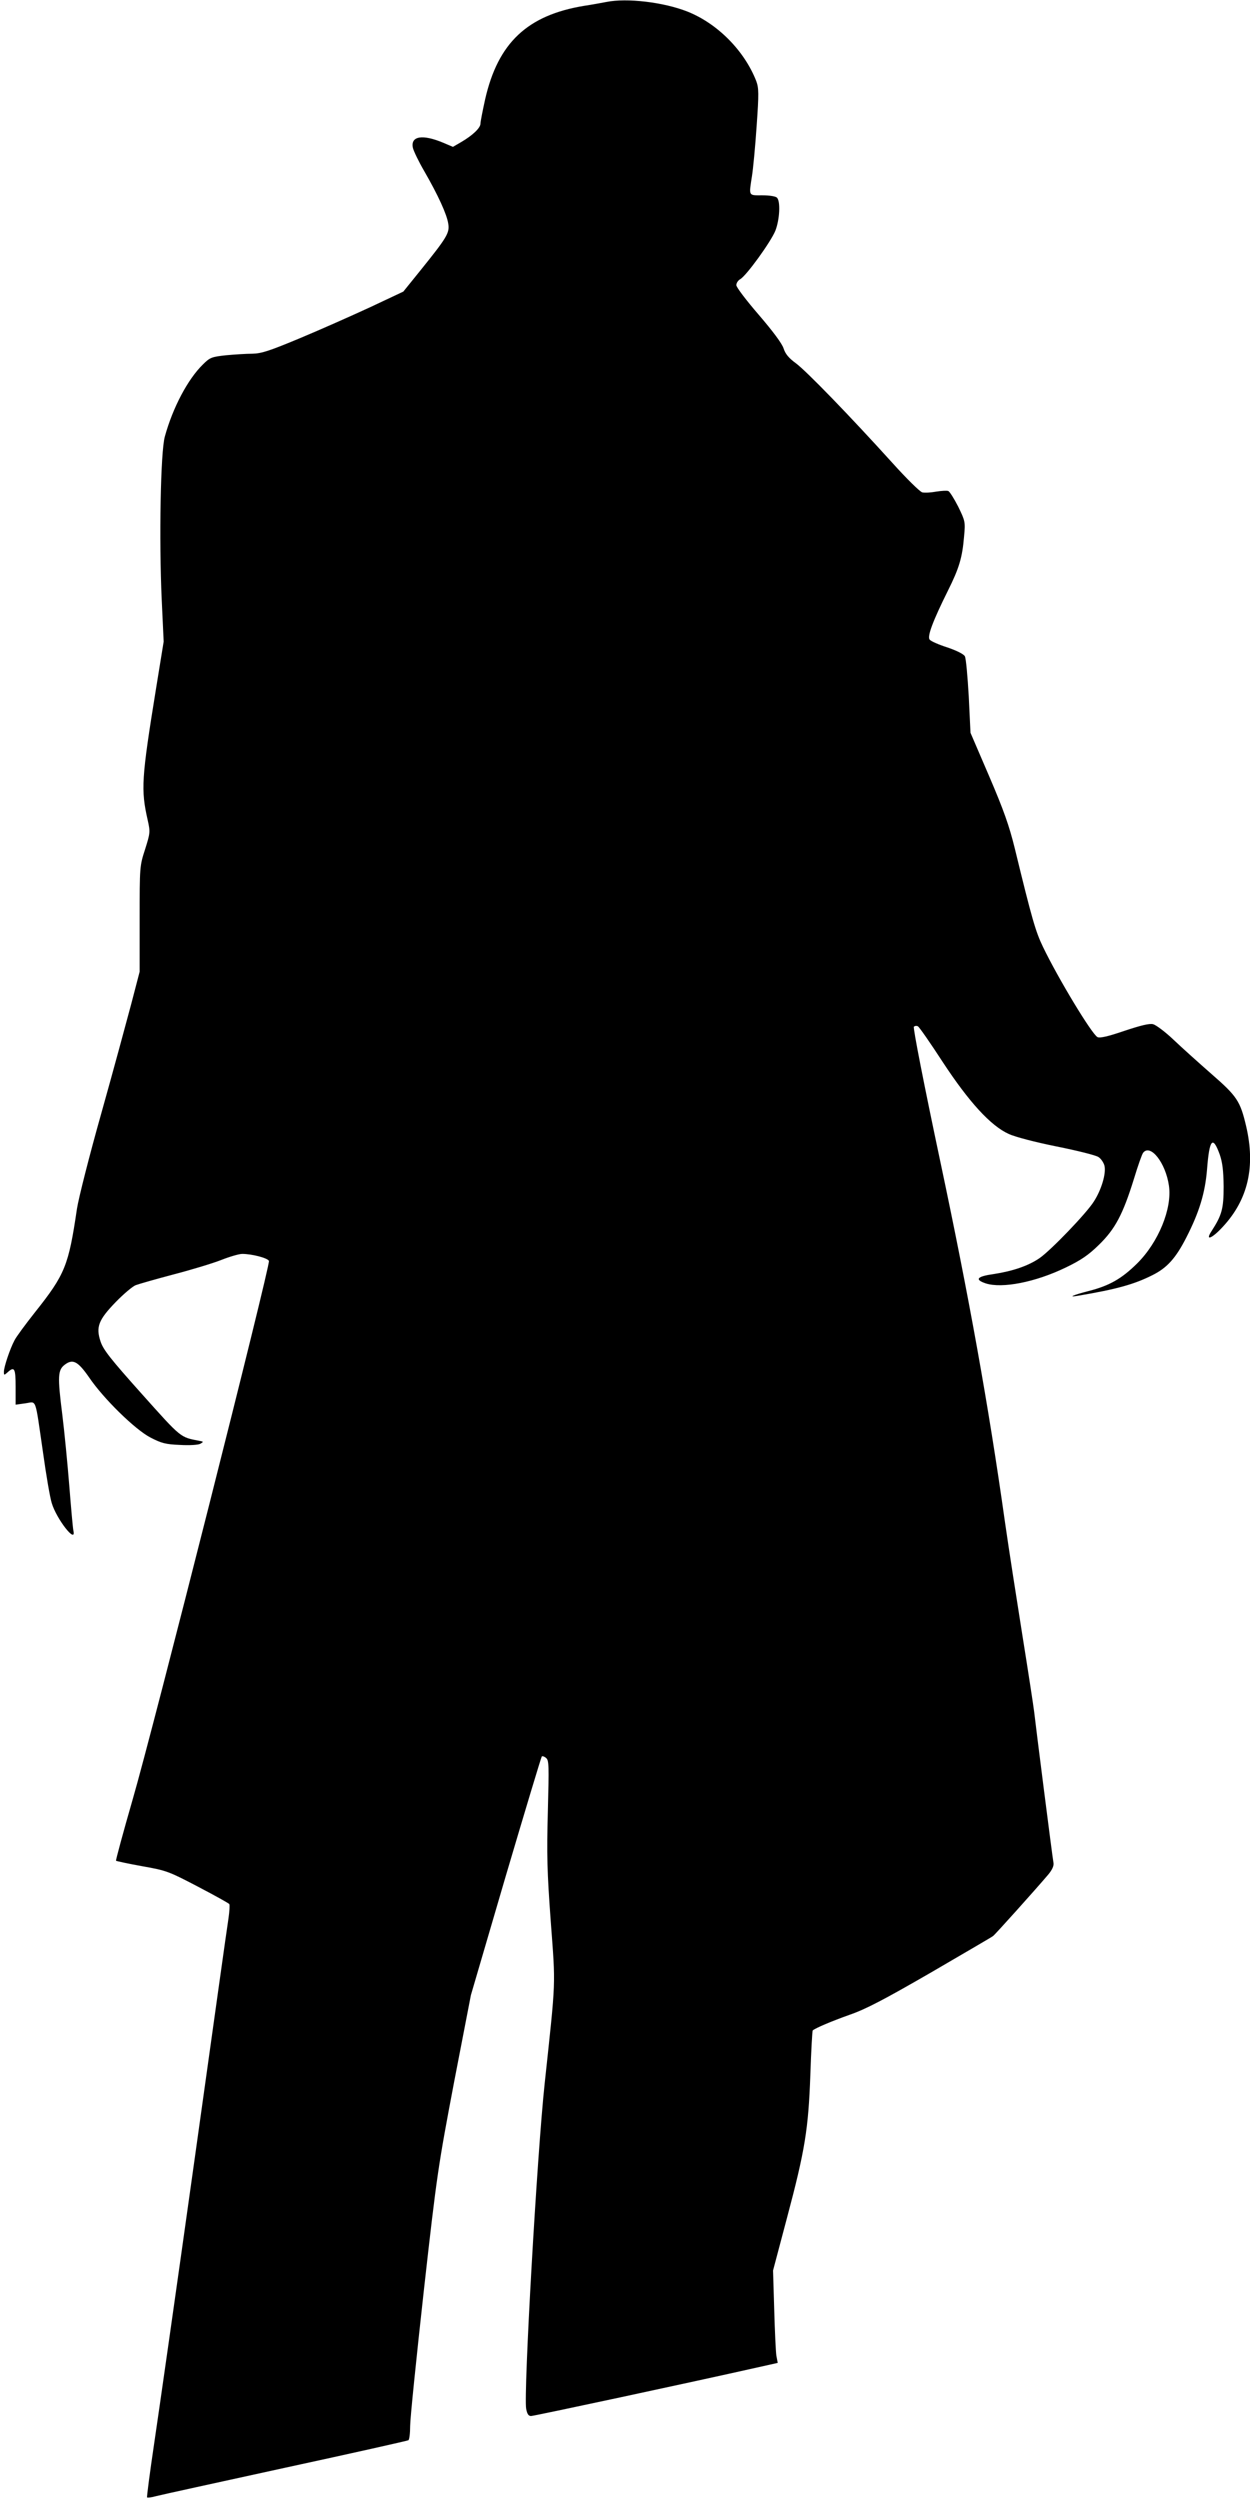
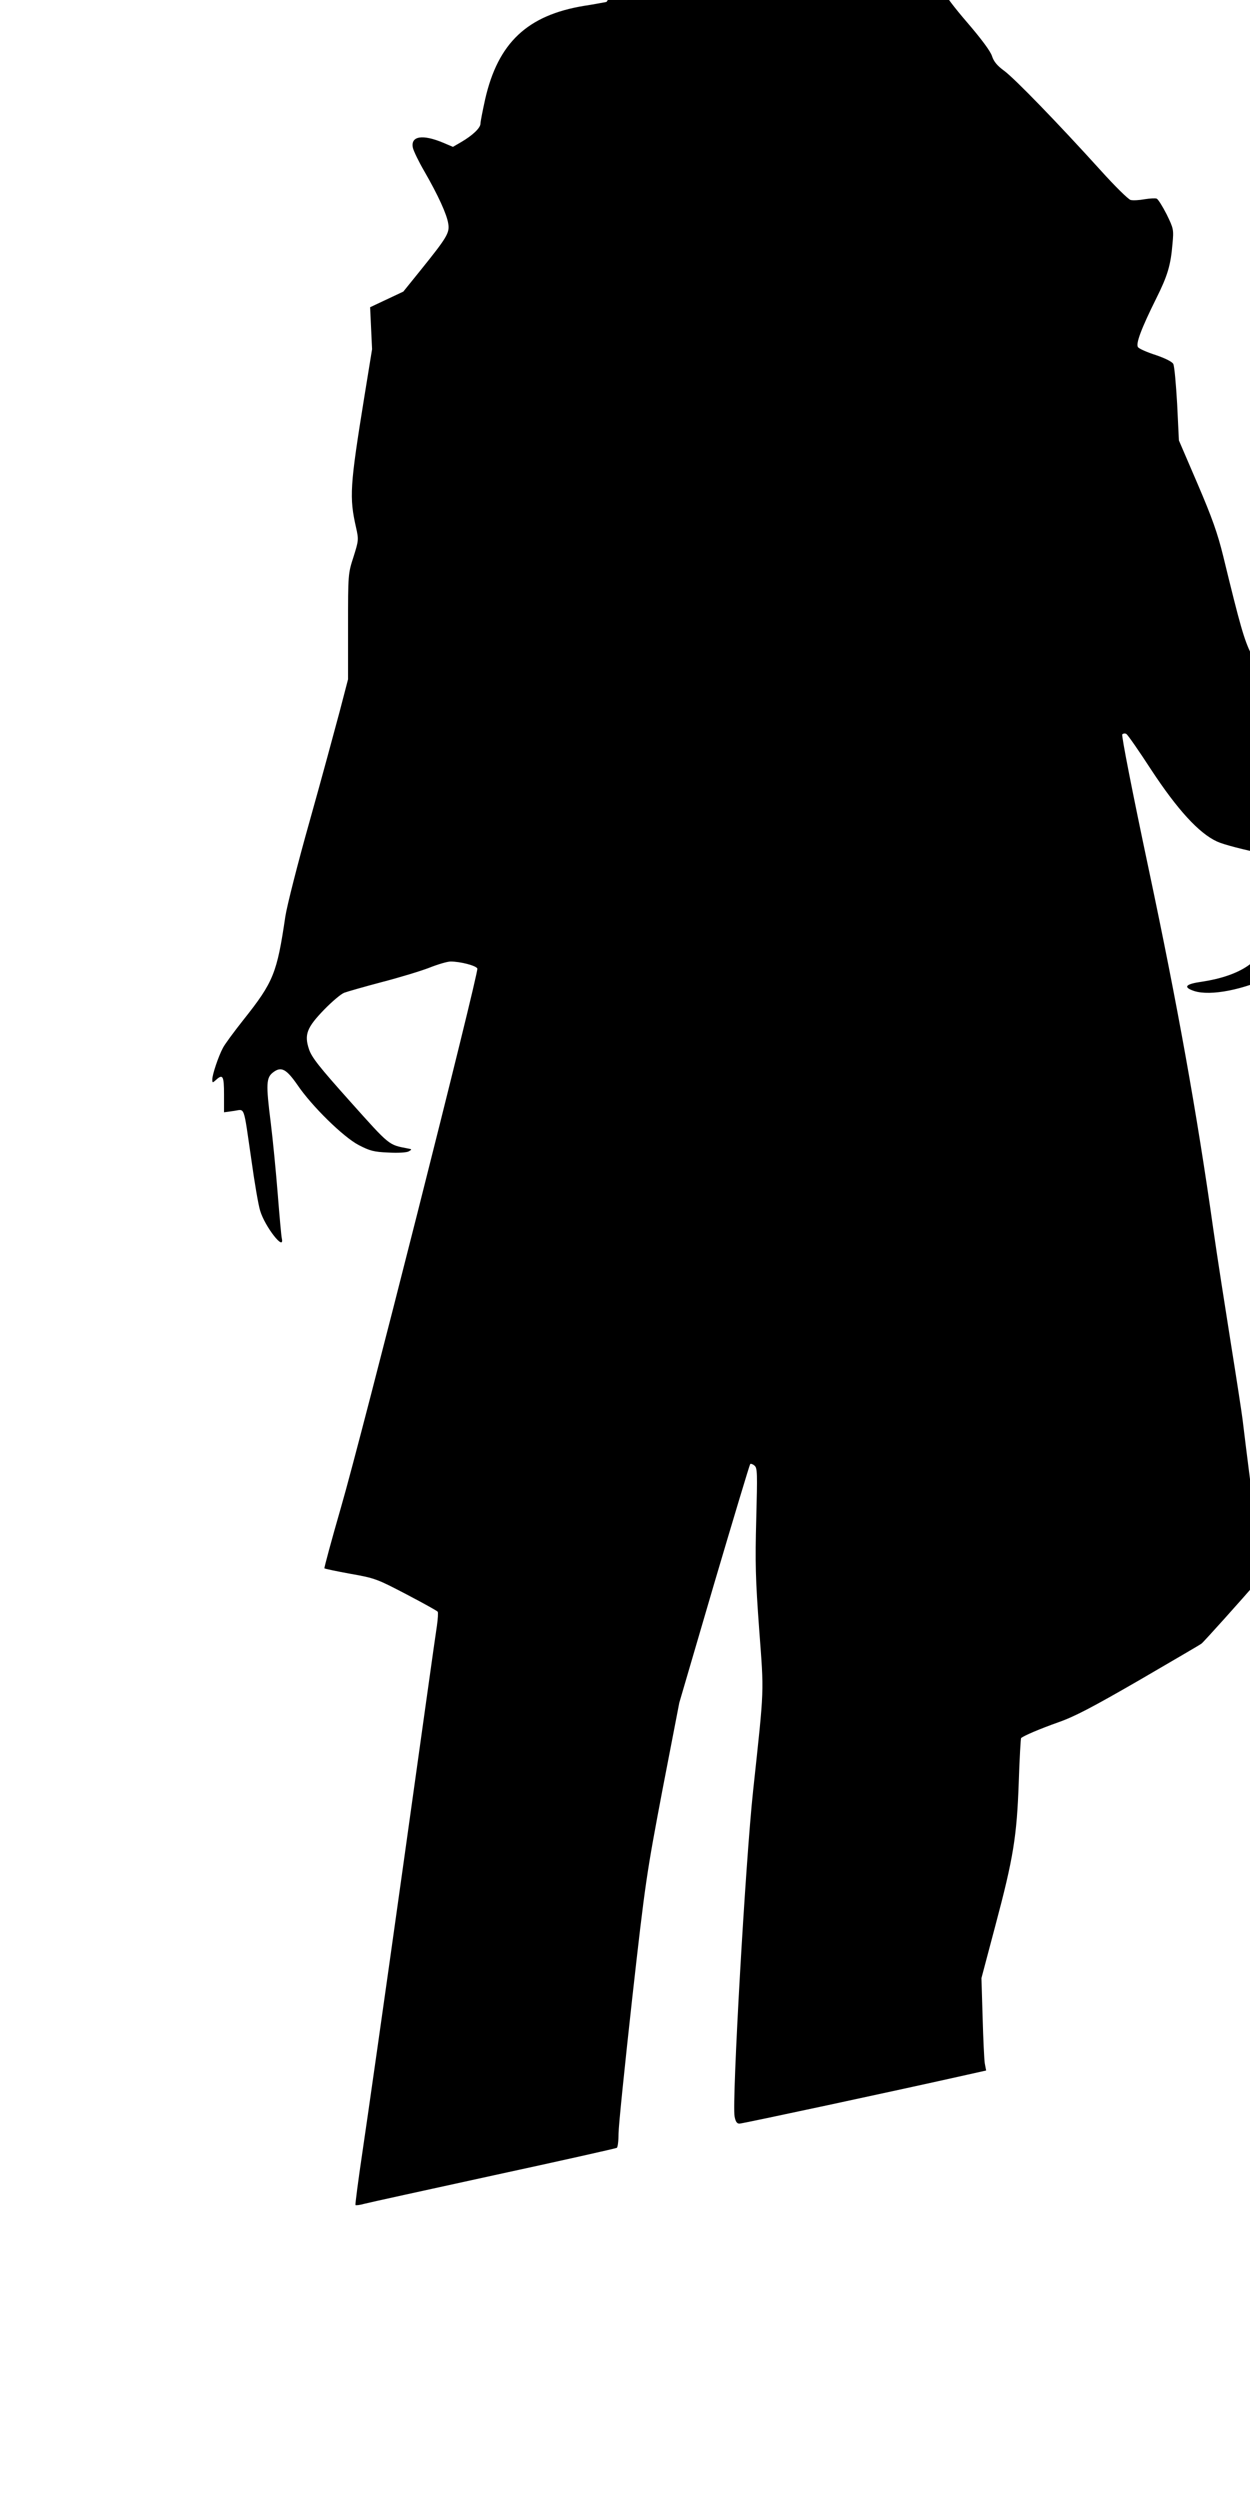
<svg xmlns="http://www.w3.org/2000/svg" version="1.0" width="640pt" height="1280pt" viewBox="0 0 640 1280" preserveAspectRatio="xMidYMid meet">
  <g transform="translate(0,1280) scale(0.1,-0.1)" fill="#000000" stroke="none">
-     <path d="M3105 12790 c-22 -4 -74 -14 -115 -20 -290 -48 -440 -189 -506 -478 -13 -59 -24 -115 -24 -125 0 -22 -40 -60 -98 -94 l-43 -25 -47 20 c-108 46 -171 36 -158 -25 4 -17 30 -71 58 -119 72 -125 116 -222 123 -269 8 -47 -6 -70 -142 -239 l-88 -109 -170 -80 c-93 -43 -255 -115 -358 -158 -158 -66 -198 -79 -245 -80 -31 0 -92 -4 -135 -8 -73 -8 -82 -11 -118 -47 -77 -75 -154 -220 -195 -369 -22 -78 -30 -528 -16 -835 l10 -215 -39 -240 c-75 -463 -78 -518 -43 -673 14 -62 13 -67 -13 -150 -28 -86 -28 -90 -28 -357 l0 -270 -43 -165 c-24 -90 -92 -342 -153 -559 -61 -216 -117 -437 -125 -490 -43 -291 -60 -335 -215 -530 -49 -62 -97 -127 -105 -144 -23 -43 -54 -136 -54 -160 0 -19 1 -19 18 -4 36 33 42 22 42 -74 l0 -91 50 7 c59 8 48 37 90 -250 16 -116 36 -233 45 -261 24 -81 126 -212 111 -142 -3 12 -12 115 -21 228 -9 113 -25 278 -36 367 -25 197 -23 229 13 256 41 31 67 17 124 -65 73 -108 235 -267 314 -308 56 -29 77 -35 151 -38 50 -3 95 0 105 6 17 10 17 11 -6 15 -98 19 -90 12 -293 239 -161 180 -198 227 -212 269 -25 75 -11 111 78 203 40 41 86 80 102 86 16 6 103 31 194 55 92 24 201 57 244 74 43 17 91 31 107 31 50 0 131 -21 137 -36 8 -20 -594 -2401 -698 -2758 -49 -170 -87 -311 -85 -313 2 -2 62 -15 134 -28 125 -22 137 -27 286 -105 86 -45 158 -85 160 -89 3 -4 1 -37 -4 -72 -6 -35 -84 -595 -175 -1244 -91 -649 -184 -1301 -206 -1448 -22 -148 -38 -271 -36 -274 3 -2 22 0 43 6 22 6 320 71 663 146 342 74 627 138 632 141 5 3 9 36 9 74 0 37 32 349 70 692 67 599 74 640 155 1068 l86 445 178 608 c99 335 182 611 185 614 3 3 13 0 22 -8 15 -12 15 -39 9 -274 -6 -222 -4 -305 15 -564 25 -337 27 -285 -31 -826 -39 -361 -109 -1593 -95 -1668 5 -27 12 -37 25 -37 15 0 809 170 1169 251 l94 21 -7 37 c-3 20 -8 126 -11 236 l-6 200 71 268 c93 349 110 457 120 734 4 123 10 225 12 227 13 12 98 48 191 81 83 29 176 78 415 216 169 99 313 182 318 187 10 7 213 233 281 313 21 25 30 45 28 60 -7 40 -92 710 -99 774 -4 33 -31 209 -60 390 -29 182 -70 445 -90 585 -84 596 -184 1151 -330 1840 -85 401 -141 688 -136 693 5 5 15 6 21 2 7 -4 64 -86 127 -183 134 -204 245 -326 338 -368 32 -15 136 -42 245 -64 105 -21 201 -45 214 -54 13 -8 27 -29 31 -45 9 -40 -16 -123 -54 -182 -37 -60 -222 -252 -279 -291 -57 -39 -136 -66 -233 -81 -87 -12 -101 -28 -42 -48 84 -27 254 6 409 81 79 38 117 64 171 117 82 80 122 154 179 338 20 66 41 126 47 133 37 47 115 -51 132 -169 17 -117 -54 -290 -163 -398 -79 -78 -142 -114 -248 -141 -82 -21 -110 -34 -53 -24 195 33 286 58 379 105 75 37 120 87 174 193 66 129 96 227 106 348 12 156 29 176 65 77 14 -41 19 -81 20 -164 0 -114 -9 -146 -61 -227 -36 -54 0 -41 57 21 129 139 168 308 119 516 -30 127 -46 152 -177 266 -65 57 -153 136 -195 176 -42 40 -89 75 -104 79 -18 5 -63 -6 -147 -34 -85 -29 -125 -38 -138 -32 -30 17 -201 300 -279 462 -38 79 -56 141 -144 503 -29 118 -57 197 -132 372 l-95 221 -9 187 c-6 102 -14 195 -20 205 -6 11 -42 29 -89 45 -44 14 -85 32 -91 40 -14 16 17 97 93 250 58 116 74 170 83 278 7 75 6 79 -30 153 -21 41 -44 78 -51 80 -7 3 -35 1 -61 -3 -27 -5 -59 -7 -72 -4 -12 3 -81 71 -153 151 -219 242 -440 470 -494 510 -37 27 -54 48 -63 76 -8 25 -54 87 -127 172 -63 73 -115 141 -115 152 0 11 9 24 19 30 31 16 158 192 181 249 22 57 27 150 8 169 -7 7 -39 12 -75 12 -72 0 -69 -6 -53 98 6 37 17 153 24 257 12 169 11 194 -2 230 -61 156 -199 295 -353 356 -122 48 -309 70 -414 49z" />
+     <path d="M3105 12790 c-22 -4 -74 -14 -115 -20 -290 -48 -440 -189 -506 -478 -13 -59 -24 -115 -24 -125 0 -22 -40 -60 -98 -94 l-43 -25 -47 20 c-108 46 -171 36 -158 -25 4 -17 30 -71 58 -119 72 -125 116 -222 123 -269 8 -47 -6 -70 -142 -239 l-88 -109 -170 -80 l10 -215 -39 -240 c-75 -463 -78 -518 -43 -673 14 -62 13 -67 -13 -150 -28 -86 -28 -90 -28 -357 l0 -270 -43 -165 c-24 -90 -92 -342 -153 -559 -61 -216 -117 -437 -125 -490 -43 -291 -60 -335 -215 -530 -49 -62 -97 -127 -105 -144 -23 -43 -54 -136 -54 -160 0 -19 1 -19 18 -4 36 33 42 22 42 -74 l0 -91 50 7 c59 8 48 37 90 -250 16 -116 36 -233 45 -261 24 -81 126 -212 111 -142 -3 12 -12 115 -21 228 -9 113 -25 278 -36 367 -25 197 -23 229 13 256 41 31 67 17 124 -65 73 -108 235 -267 314 -308 56 -29 77 -35 151 -38 50 -3 95 0 105 6 17 10 17 11 -6 15 -98 19 -90 12 -293 239 -161 180 -198 227 -212 269 -25 75 -11 111 78 203 40 41 86 80 102 86 16 6 103 31 194 55 92 24 201 57 244 74 43 17 91 31 107 31 50 0 131 -21 137 -36 8 -20 -594 -2401 -698 -2758 -49 -170 -87 -311 -85 -313 2 -2 62 -15 134 -28 125 -22 137 -27 286 -105 86 -45 158 -85 160 -89 3 -4 1 -37 -4 -72 -6 -35 -84 -595 -175 -1244 -91 -649 -184 -1301 -206 -1448 -22 -148 -38 -271 -36 -274 3 -2 22 0 43 6 22 6 320 71 663 146 342 74 627 138 632 141 5 3 9 36 9 74 0 37 32 349 70 692 67 599 74 640 155 1068 l86 445 178 608 c99 335 182 611 185 614 3 3 13 0 22 -8 15 -12 15 -39 9 -274 -6 -222 -4 -305 15 -564 25 -337 27 -285 -31 -826 -39 -361 -109 -1593 -95 -1668 5 -27 12 -37 25 -37 15 0 809 170 1169 251 l94 21 -7 37 c-3 20 -8 126 -11 236 l-6 200 71 268 c93 349 110 457 120 734 4 123 10 225 12 227 13 12 98 48 191 81 83 29 176 78 415 216 169 99 313 182 318 187 10 7 213 233 281 313 21 25 30 45 28 60 -7 40 -92 710 -99 774 -4 33 -31 209 -60 390 -29 182 -70 445 -90 585 -84 596 -184 1151 -330 1840 -85 401 -141 688 -136 693 5 5 15 6 21 2 7 -4 64 -86 127 -183 134 -204 245 -326 338 -368 32 -15 136 -42 245 -64 105 -21 201 -45 214 -54 13 -8 27 -29 31 -45 9 -40 -16 -123 -54 -182 -37 -60 -222 -252 -279 -291 -57 -39 -136 -66 -233 -81 -87 -12 -101 -28 -42 -48 84 -27 254 6 409 81 79 38 117 64 171 117 82 80 122 154 179 338 20 66 41 126 47 133 37 47 115 -51 132 -169 17 -117 -54 -290 -163 -398 -79 -78 -142 -114 -248 -141 -82 -21 -110 -34 -53 -24 195 33 286 58 379 105 75 37 120 87 174 193 66 129 96 227 106 348 12 156 29 176 65 77 14 -41 19 -81 20 -164 0 -114 -9 -146 -61 -227 -36 -54 0 -41 57 21 129 139 168 308 119 516 -30 127 -46 152 -177 266 -65 57 -153 136 -195 176 -42 40 -89 75 -104 79 -18 5 -63 -6 -147 -34 -85 -29 -125 -38 -138 -32 -30 17 -201 300 -279 462 -38 79 -56 141 -144 503 -29 118 -57 197 -132 372 l-95 221 -9 187 c-6 102 -14 195 -20 205 -6 11 -42 29 -89 45 -44 14 -85 32 -91 40 -14 16 17 97 93 250 58 116 74 170 83 278 7 75 6 79 -30 153 -21 41 -44 78 -51 80 -7 3 -35 1 -61 -3 -27 -5 -59 -7 -72 -4 -12 3 -81 71 -153 151 -219 242 -440 470 -494 510 -37 27 -54 48 -63 76 -8 25 -54 87 -127 172 -63 73 -115 141 -115 152 0 11 9 24 19 30 31 16 158 192 181 249 22 57 27 150 8 169 -7 7 -39 12 -75 12 -72 0 -69 -6 -53 98 6 37 17 153 24 257 12 169 11 194 -2 230 -61 156 -199 295 -353 356 -122 48 -309 70 -414 49z" />
  </g>
</svg>